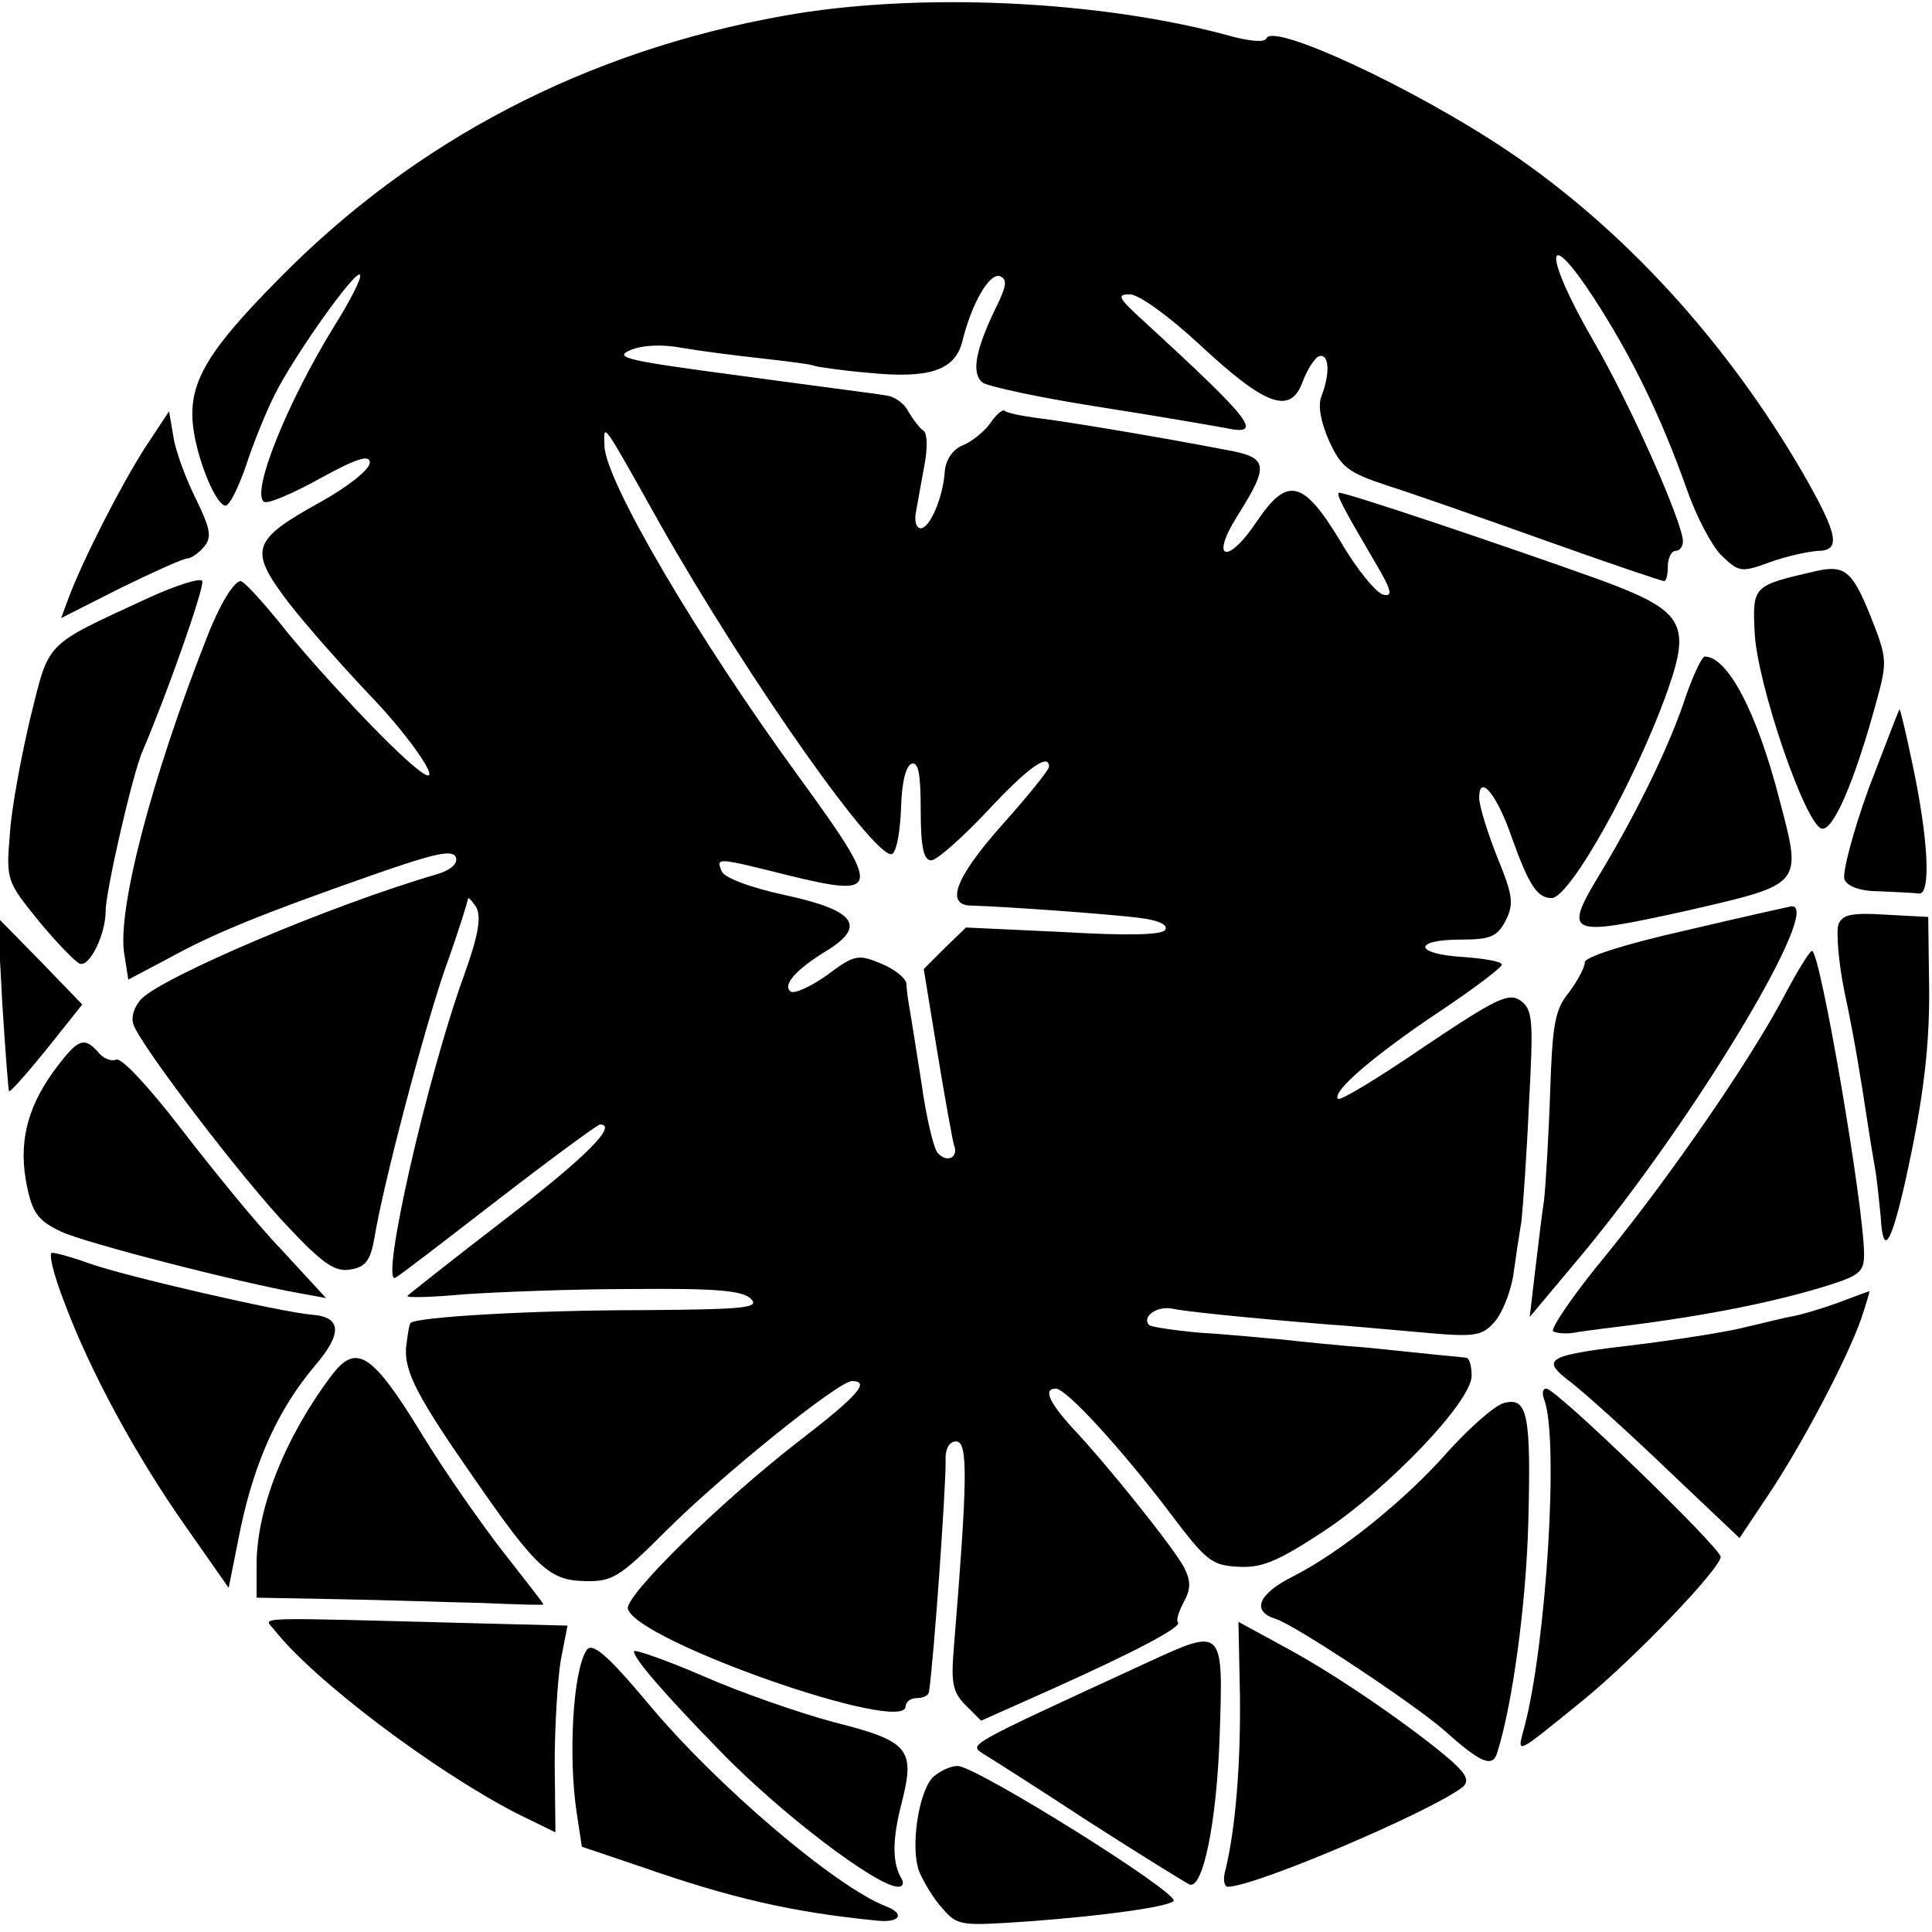
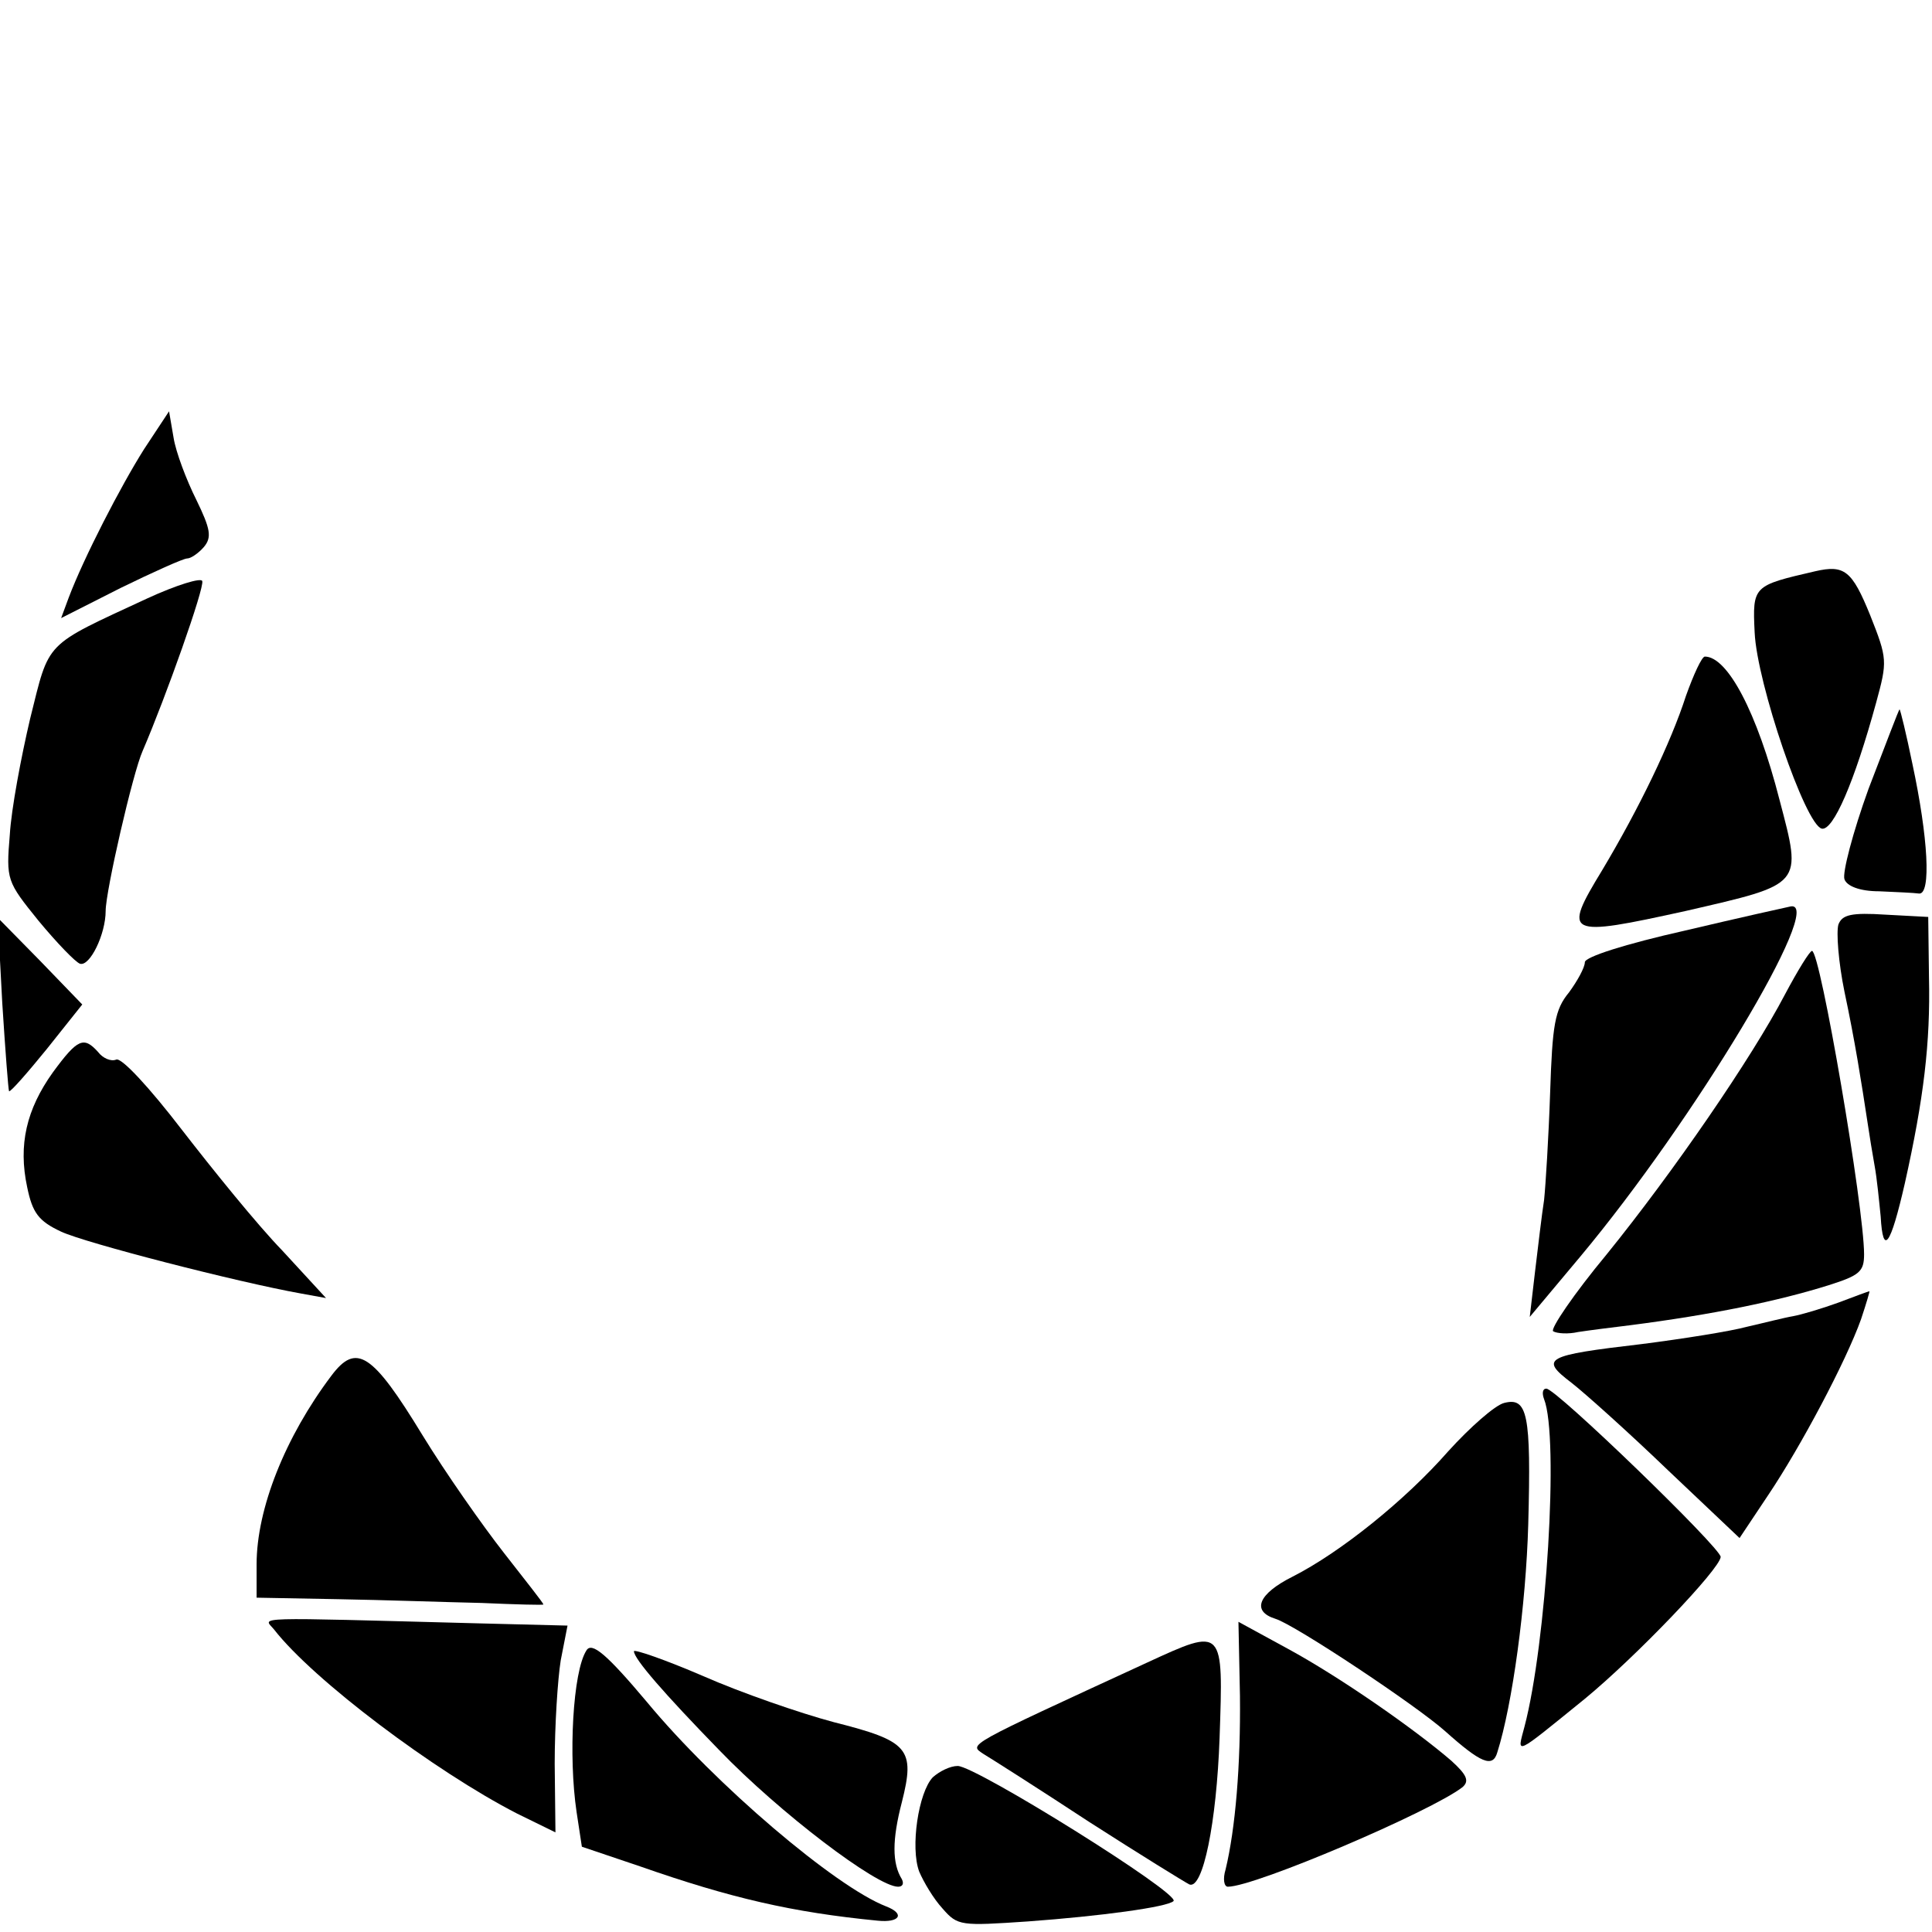
<svg xmlns="http://www.w3.org/2000/svg" version="1.0" width="256pt" height="256pt" viewBox="0 0 256 256" preserveAspectRatio="xMidYMid meet">
  <g transform="translate(0,256) scale(0.1,-0.1)" fill="#000000" stroke="none">
-     <path d="M1038 2539 c-262 -47 -488 -165 -668 -348 -100 -101 -123 -142 -113 -204 7 -43 30 -97 42 -97 5 0 17 24 27 53 9 28 26 70 37 92 26 53 108 168 114 161 3 -3 -12 -33 -34 -68 -63 -102 -111 -222 -93 -233 5 -3 38 11 74 31 49 27 66 32 66 21 0 -9 -29 -32 -65 -52 -92 -51 -96 -63 -43 -133 24 -31 72 -85 106 -121 62 -64 106 -133 65 -100 -35 27 -136 135 -181 192 -25 31 -49 57 -53 57 -9 0 -28 -31 -45 -75 -74 -188 -120 -365 -109 -421 l5 -32 53 28 c60 33 121 58 269 110 83 29 108 35 112 24 3 -8 -6 -17 -27 -23 -140 -41 -358 -134 -389 -164 -10 -10 -15 -25 -11 -35 10 -28 143 -203 205 -268 47 -50 63 -60 83 -56 19 3 26 12 31 41 12 73 65 274 94 358 17 47 30 89 30 92 0 3 5 -2 11 -11 7 -13 3 -37 -16 -90 -50 -138 -112 -413 -91 -401 6 3 68 51 138 105 70 54 130 98 133 98 24 0 -17 -42 -125 -125 -69 -53 -127 -99 -130 -102 -3 -3 31 -2 75 2 44 3 144 7 223 7 111 1 146 -2 157 -13 12 -12 -7 -14 -143 -15 -145 0 -300 -9 -308 -17 -2 -2 -4 -17 -6 -33 -2 -32 15 -65 91 -174 81 -117 99 -134 145 -135 37 -1 46 4 108 66 74 74 229 199 247 199 25 0 7 -20 -71 -80 -102 -79 -231 -205 -226 -222 13 -43 368 -167 368 -129 0 6 7 11 15 11 8 0 15 3 16 8 7 51 22 266 22 305 -1 18 5 27 14 27 16 0 15 -51 -3 -272 -4 -48 -2 -60 16 -78 l20 -20 92 41 c118 53 173 83 169 89 -3 3 1 15 8 28 9 17 9 27 0 45 -13 25 -100 134 -148 185 -31 34 -39 52 -22 52 14 0 87 -80 150 -163 49 -65 56 -71 91 -73 32 -2 53 7 114 47 86 57 196 172 196 206 0 13 -3 23 -7 24 -12 1 -51 5 -128 13 -38 3 -90 8 -115 11 -25 2 -74 7 -109 9 -35 3 -66 8 -68 10 -11 11 10 26 30 22 19 -4 97 -12 207 -21 19 -1 72 -6 118 -10 76 -7 85 -6 102 13 10 11 21 38 25 61 3 22 8 55 11 73 2 18 7 88 10 156 6 111 5 124 -11 136 -16 11 -31 4 -128 -61 -60 -41 -111 -72 -114 -69 -9 9 48 58 135 116 45 30 82 58 82 62 0 4 -24 8 -52 10 -65 4 -66 23 -2 23 39 0 48 4 59 25 11 22 10 33 -11 84 -13 33 -24 68 -24 79 0 33 24 4 44 -55 22 -61 33 -78 52 -78 24 0 112 157 154 276 31 88 20 105 -88 145 -131 47 -345 119 -348 116 -3 -3 4 -17 48 -92 22 -37 24 -46 11 -43 -9 2 -35 33 -57 71 -49 81 -70 86 -110 27 -39 -59 -64 -53 -26 7 42 67 41 77 -16 87 -88 17 -214 38 -249 42 -22 3 -42 7 -44 10 -2 2 -11 -5 -19 -17 -8 -11 -24 -24 -36 -29 -13 -5 -22 -18 -24 -33 -2 -36 -20 -77 -32 -77 -6 0 -9 10 -6 23 2 12 7 39 11 61 4 21 4 41 -1 45 -5 3 -14 15 -20 25 -5 11 -19 21 -30 22 -10 2 -97 13 -192 26 -150 20 -170 24 -147 34 17 7 43 8 69 3 23 -4 70 -10 106 -14 36 -4 67 -8 70 -10 3 -1 35 -6 71 -9 80 -8 114 3 124 41 12 50 36 92 50 87 10 -4 9 -13 -6 -43 -27 -56 -32 -86 -17 -98 7 -5 76 -20 153 -32 77 -12 152 -25 168 -28 52 -11 39 7 -107 141 -34 31 -37 36 -19 36 12 0 52 -29 93 -67 87 -81 120 -93 136 -49 6 16 16 32 22 34 13 4 15 -22 3 -53 -5 -12 -1 -34 10 -59 16 -35 25 -42 76 -59 32 -10 126 -43 210 -73 84 -30 155 -54 158 -54 3 0 5 9 5 20 0 11 5 20 10 20 6 0 10 6 10 13 -1 26 -69 180 -119 266 -66 114 -65 157 1 56 50 -77 89 -157 123 -253 12 -35 33 -75 46 -88 23 -22 26 -23 64 -9 22 8 50 14 63 15 32 0 28 21 -19 103 -101 174 -238 324 -391 427 -125 84 -313 171 -320 149 -2 -5 -19 -4 -43 2 -175 49 -420 60 -597 28z m-163 -674 c118 -208 291 -453 308 -436 6 6 10 33 11 62 1 32 6 54 14 57 9 3 12 -14 12 -62 0 -49 4 -66 14 -66 7 0 40 29 74 65 54 58 82 78 82 59 0 -4 -28 -39 -63 -78 -62 -70 -75 -106 -39 -106 40 -1 180 -11 220 -16 26 -3 40 -9 36 -16 -4 -7 -50 -8 -135 -3 l-129 6 -28 -27 -28 -28 18 -110 c10 -61 20 -116 22 -123 7 -17 -10 -25 -22 -10 -5 6 -15 48 -21 92 -7 44 -14 89 -16 100 -2 11 -4 26 -4 32 -1 7 -16 19 -33 26 -31 13 -36 12 -72 -15 -21 -15 -43 -25 -48 -22 -12 8 6 29 47 54 54 33 38 54 -55 74 -46 10 -81 23 -84 32 -7 18 -7 18 89 -6 123 -30 124 -21 14 130 -135 185 -257 393 -258 439 -1 31 -5 37 74 -104z" />
    <path d="M191 1965 c-31 -49 -80 -144 -100 -197 l-10 -27 79 40 c43 21 83 39 88 39 5 0 15 7 22 15 11 13 9 24 -10 63 -13 26 -27 63 -30 82 l-6 35 -33 -50z" />
    <path d="M2405 1803 c-82 -19 -83 -19 -80 -81 3 -67 67 -255 89 -260 15 -3 43 61 72 167 15 55 15 58 -8 116 -24 59 -34 67 -73 58z" />
    <path d="M195 1767 c-138 -64 -129 -55 -155 -159 -12 -51 -25 -120 -27 -154 -5 -60 -4 -62 38 -114 24 -29 49 -55 55 -57 13 -4 34 39 34 70 0 26 36 183 49 212 31 72 82 216 79 225 -1 5 -34 -5 -73 -23z" />
    <path d="M2234 1638 c-20 -62 -62 -149 -111 -231 -53 -87 -48 -89 111 -54 156 36 154 33 124 147 -30 117 -69 190 -99 190 -4 0 -15 -24 -25 -52z" />
    <path d="M2476 1515 c-21 -58 -35 -112 -32 -120 3 -9 20 -16 46 -16 22 -1 46 -2 53 -3 16 -1 12 74 -9 172 -8 39 -16 72 -17 72 -1 0 -19 -48 -41 -105z" />
    <path d="M2233 1327 c-80 -18 -133 -35 -133 -42 0 -7 -10 -25 -21 -40 -19 -23 -22 -43 -25 -133 -2 -59 -6 -123 -8 -142 -3 -19 -8 -62 -12 -95 l-7 -60 67 80 c152 182 325 471 279 464 -5 -1 -68 -15 -140 -32z" />
    <path d="M2436 1335 c-3 -10 0 -50 8 -89 14 -66 22 -117 31 -176 2 -14 6 -38 9 -55 3 -16 6 -47 8 -67 3 -53 13 -39 32 44 25 112 34 186 32 273 l-1 80 -56 3 c-46 3 -58 0 -63 -13z" />
    <path d="M3 1231 c4 -63 8 -115 9 -117 2 -1 24 24 50 56 l47 59 -56 58 -56 57 6 -113z" />
    <path d="M2365 1242 c-44 -84 -147 -234 -236 -344 -44 -53 -75 -99 -71 -102 5 -3 20 -4 33 -1 13 2 44 6 69 9 109 14 196 32 263 53 41 13 47 18 47 41 0 62 -58 402 -69 402 -3 0 -19 -26 -36 -58z" />
    <path d="M70 1139 c-35 -49 -46 -96 -34 -152 7 -34 15 -45 45 -59 32 -15 234 -67 318 -82 l33 -6 -58 63 c-33 34 -92 107 -133 160 -43 56 -80 96 -87 93 -7 -3 -18 2 -24 10 -19 21 -27 18 -60 -27z" />
-     <path d="M85 835 c35 -94 97 -207 162 -299 l56 -80 16 80 c19 89 50 157 98 214 37 43 36 65 -4 68 -39 3 -248 51 -295 68 -22 8 -44 14 -49 14 -5 0 2 -29 16 -65z" />
    <path d="M2436 834 c-22 -8 -49 -16 -60 -18 -12 -2 -39 -9 -61 -14 -22 -6 -85 -16 -140 -23 -128 -15 -135 -19 -93 -51 18 -14 76 -66 128 -116 l95 -90 38 57 c43 64 103 177 123 233 7 21 12 38 11 37 -1 0 -20 -7 -41 -15z" />
    <path d="M439 737 c-61 -81 -99 -176 -99 -250 l0 -44 108 -2 c59 -1 144 -4 190 -5 45 -2 82 -3 82 -2 0 2 -24 32 -52 68 -29 37 -78 107 -108 156 -67 110 -88 123 -121 79z" />
    <path d="M2046 706 c20 -51 3 -324 -26 -434 -10 -38 -15 -40 80 37 68 56 179 172 180 188 0 12 -218 223 -231 223 -5 0 -6 -6 -3 -14z" />
    <path d="M1993 701 c-12 -3 -45 -32 -74 -64 -57 -65 -143 -134 -206 -166 -46 -23 -55 -46 -23 -56 26 -8 187 -115 225 -149 47 -42 63 -49 69 -28 20 63 38 195 41 302 4 147 -1 169 -32 161z" />
    <path d="M363 401 c52 -67 213 -188 322 -244 l51 -25 -1 91 c0 51 4 112 8 137 l9 46 -119 3 c-306 8 -284 9 -270 -8z" />
    <path d="M1643 313 c1 -92 -6 -176 -19 -230 -4 -13 -2 -23 3 -23 36 0 270 100 311 132 9 8 6 16 -15 35 -50 43 -148 111 -216 148 l-66 36 2 -98z" />
    <path d="M1520 357 c-243 -112 -236 -108 -217 -121 10 -6 73 -46 140 -90 67 -43 127 -80 133 -83 18 -7 36 82 40 194 5 147 6 147 -96 100z" />
    <path d="M777 373 c-18 -28 -24 -140 -13 -214 l7 -46 77 -26 c120 -42 202 -61 315 -72 29 -3 37 9 11 19 -67 26 -226 161 -317 271 -53 63 -73 80 -80 68z" />
    <path d="M840 372 c0 -10 40 -56 113 -131 80 -83 209 -181 237 -181 6 0 8 4 5 10 -13 21 -13 52 0 102 18 71 9 81 -90 106 -45 12 -123 39 -173 61 -51 22 -92 36 -92 33z" />
    <path d="M1236 205 c-19 -20 -30 -93 -18 -125 6 -14 19 -36 31 -49 20 -23 24 -23 113 -17 96 7 185 19 193 27 9 10 -262 179 -286 179 -10 0 -24 -7 -33 -15z" />
  </g>
</svg>